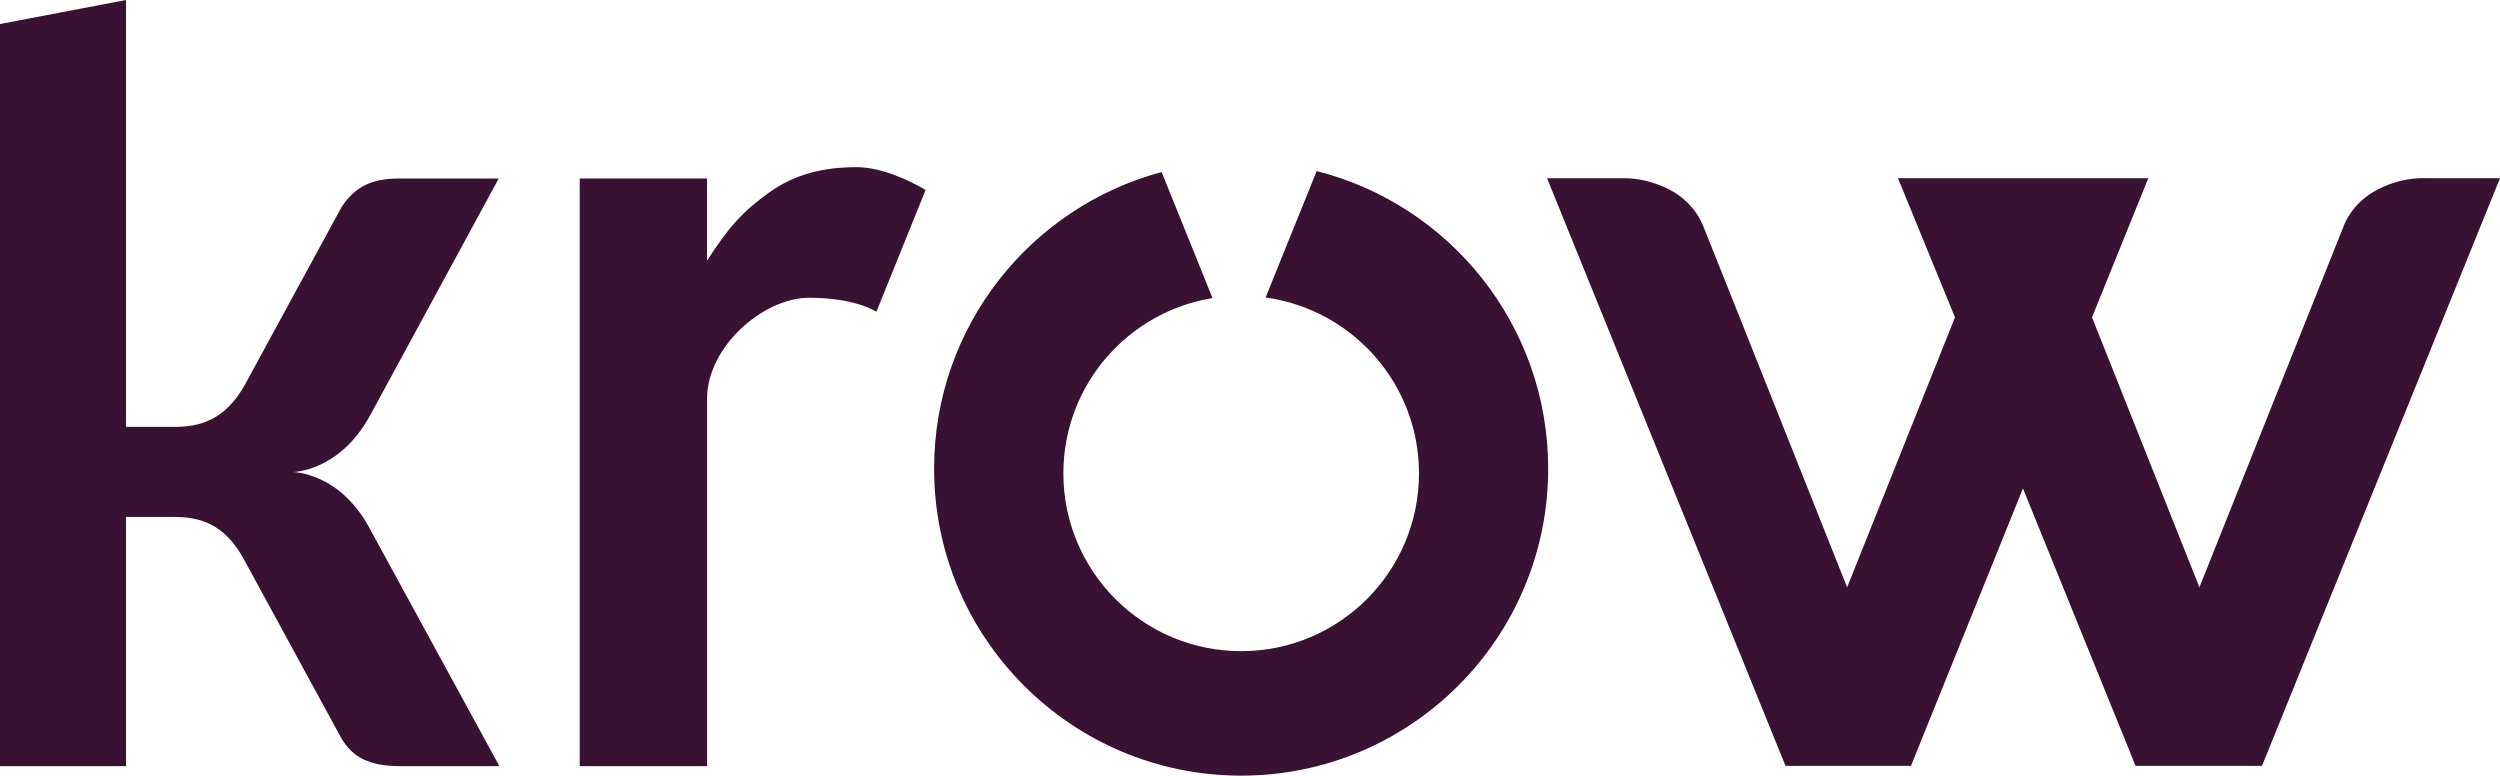
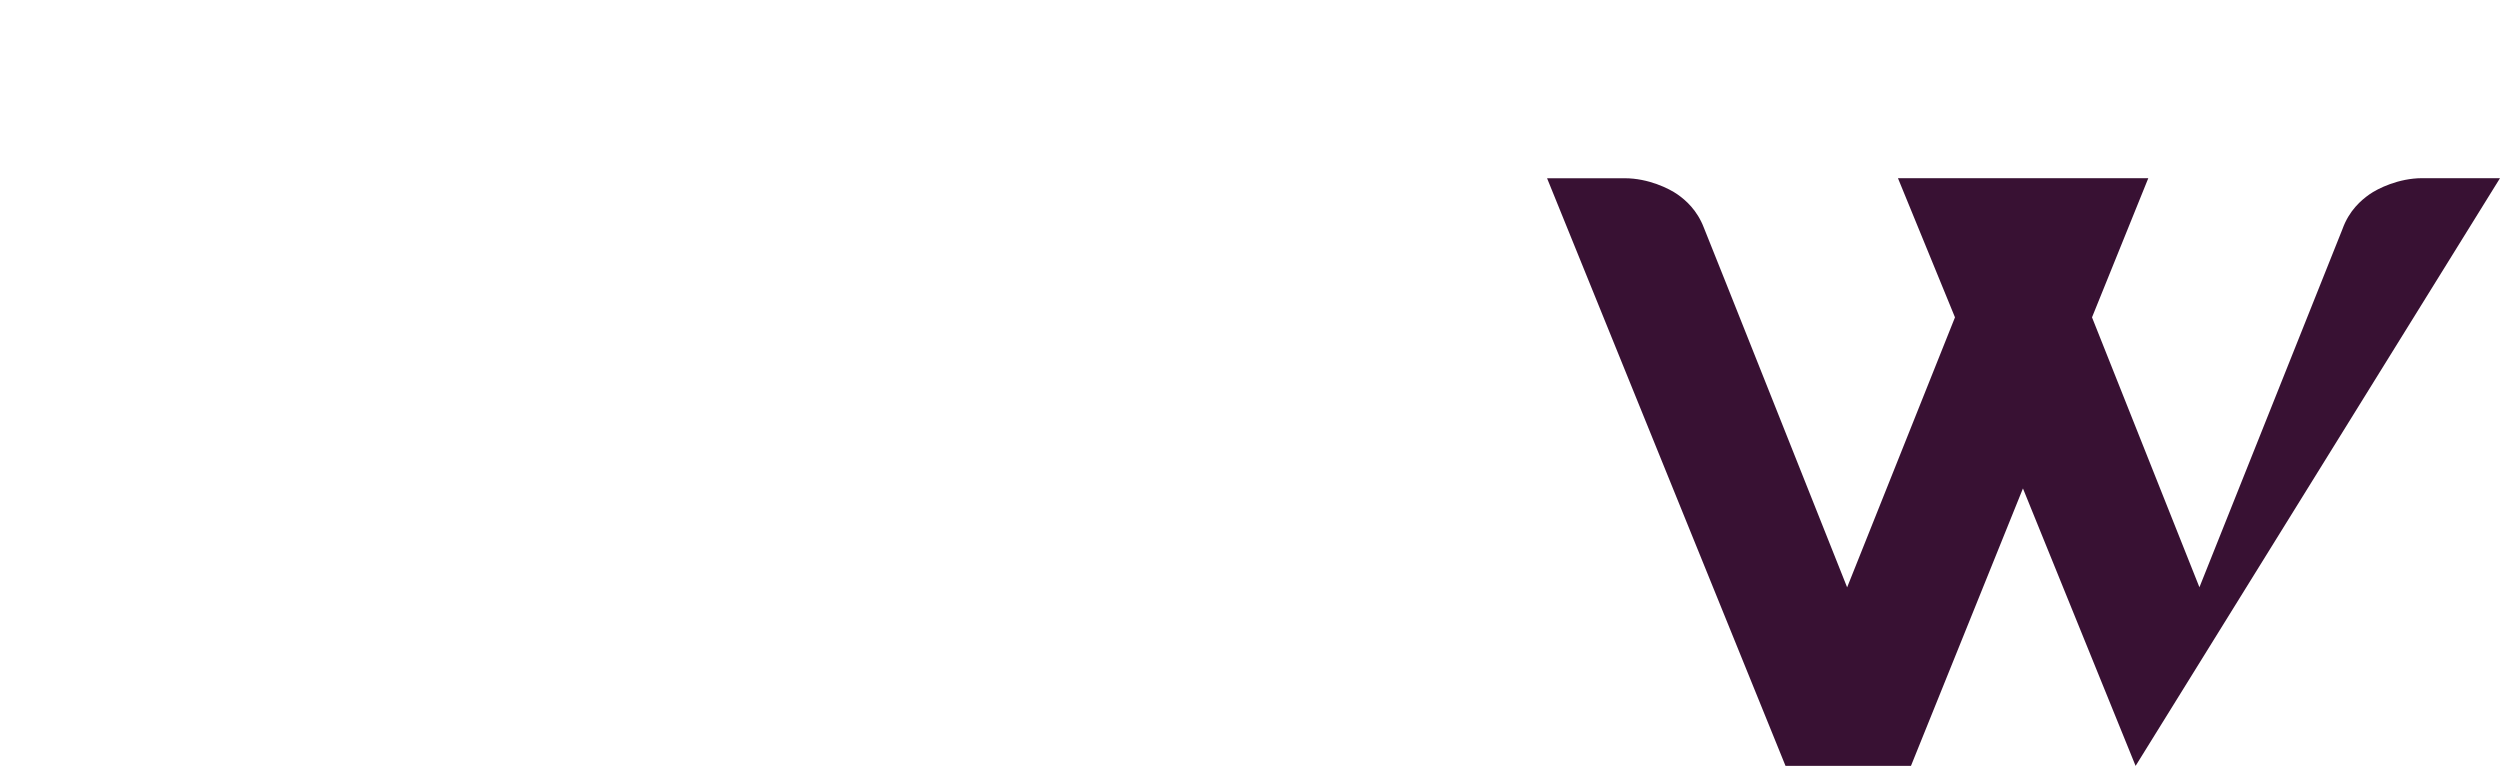
<svg xmlns="http://www.w3.org/2000/svg" version="1.1" id="Layer_1" x="0px" y="0px" viewBox="0 0 338.43 105" style="enable-background:new 0 0 338.43 105;" xml:space="preserve">
  <style type="text/css"> .st0{fill:#381133;} </style>
  <g>
-     <path class="st0" d="M118.64,42.2l6.66-16.48c-2.44-1.47-6.21-3.09-9.32-3.09c-4.3,0-8.26,0.84-11.89,3.45 c-3.63,2.61-5.47,4.71-8.38,9.21V24.16H78.48v79.55h17.24V53.95c0-6.97,7.55-13.64,13.82-13.64 C115.81,40.3,118.64,42.2,118.64,42.2" />
-     <path class="st0" d="M338.43,24.12H327.9c-3.19,0-6.02,1.4-7.14,2.19c-1.12,0.79-2.75,2.17-3.66,4.71l-19.36,48.48L283.2,42.96 l7.62-18.84h-33.89l7.72,18.84l-14.6,36.55c0,0-19.35-48.65-19.38-48.65c-0.92-2.42-2.48-3.77-3.58-4.54 c-1.12-0.79-3.95-2.19-7.14-2.19h-10.52l32.28,79.55h16.98l15.16-37.56l15.25,37.56h17.11L338.43,24.12z" />
-     <path class="st0" d="M209.58,63.44c0-19.43-13.33-35.72-31.34-40.28l-6.91,17.11c11.72,1.62,20.76,11.65,20.76,23.81 c0,13.29-10.77,24.07-24.07,24.07c-13.29,0-24.07-10.78-24.07-24.07c0-11.97,8.75-21.87,20.19-23.73l-6.89-17.06 c-17.73,4.75-30.8,20.91-30.8,40.14c0,22.96,18.61,41.57,41.56,41.57S209.58,86.39,209.58,63.44" />
-     <path class="st0" d="M39.61,63.9c0,0,6.32,0,10.51-7.7l17.39-32.03H53.93c-1.84,0-3.36,0.31-4.57,0.92 c-1.2,0.61-2.24,1.59-3.11,2.92l-13.1,24.08c-2.77,4.93-6.25,5.7-9.61,5.7h-6.48V0L0,3.25v100.46h17.06V69.98h6.48 c3.37,0,6.81,0.81,9.48,5.74l13.07,24c0.82,1.48,1.88,2.52,3.18,3.11c1.3,0.59,2.85,0.88,4.64,0.88H67.6L50.03,71.51 C45.94,63.9,39.61,63.9,39.61,63.9" />
+     <path class="st0" d="M338.43,24.12H327.9c-3.19,0-6.02,1.4-7.14,2.19c-1.12,0.79-2.75,2.17-3.66,4.71l-19.36,48.48L283.2,42.96 l7.62-18.84h-33.89l7.72,18.84l-14.6,36.55c0,0-19.35-48.65-19.38-48.65c-0.92-2.42-2.48-3.77-3.58-4.54 c-1.12-0.79-3.95-2.19-7.14-2.19h-10.52l32.28,79.55h16.98l15.16-37.56l15.25,37.56L338.43,24.12z" />
  </g>
</svg>